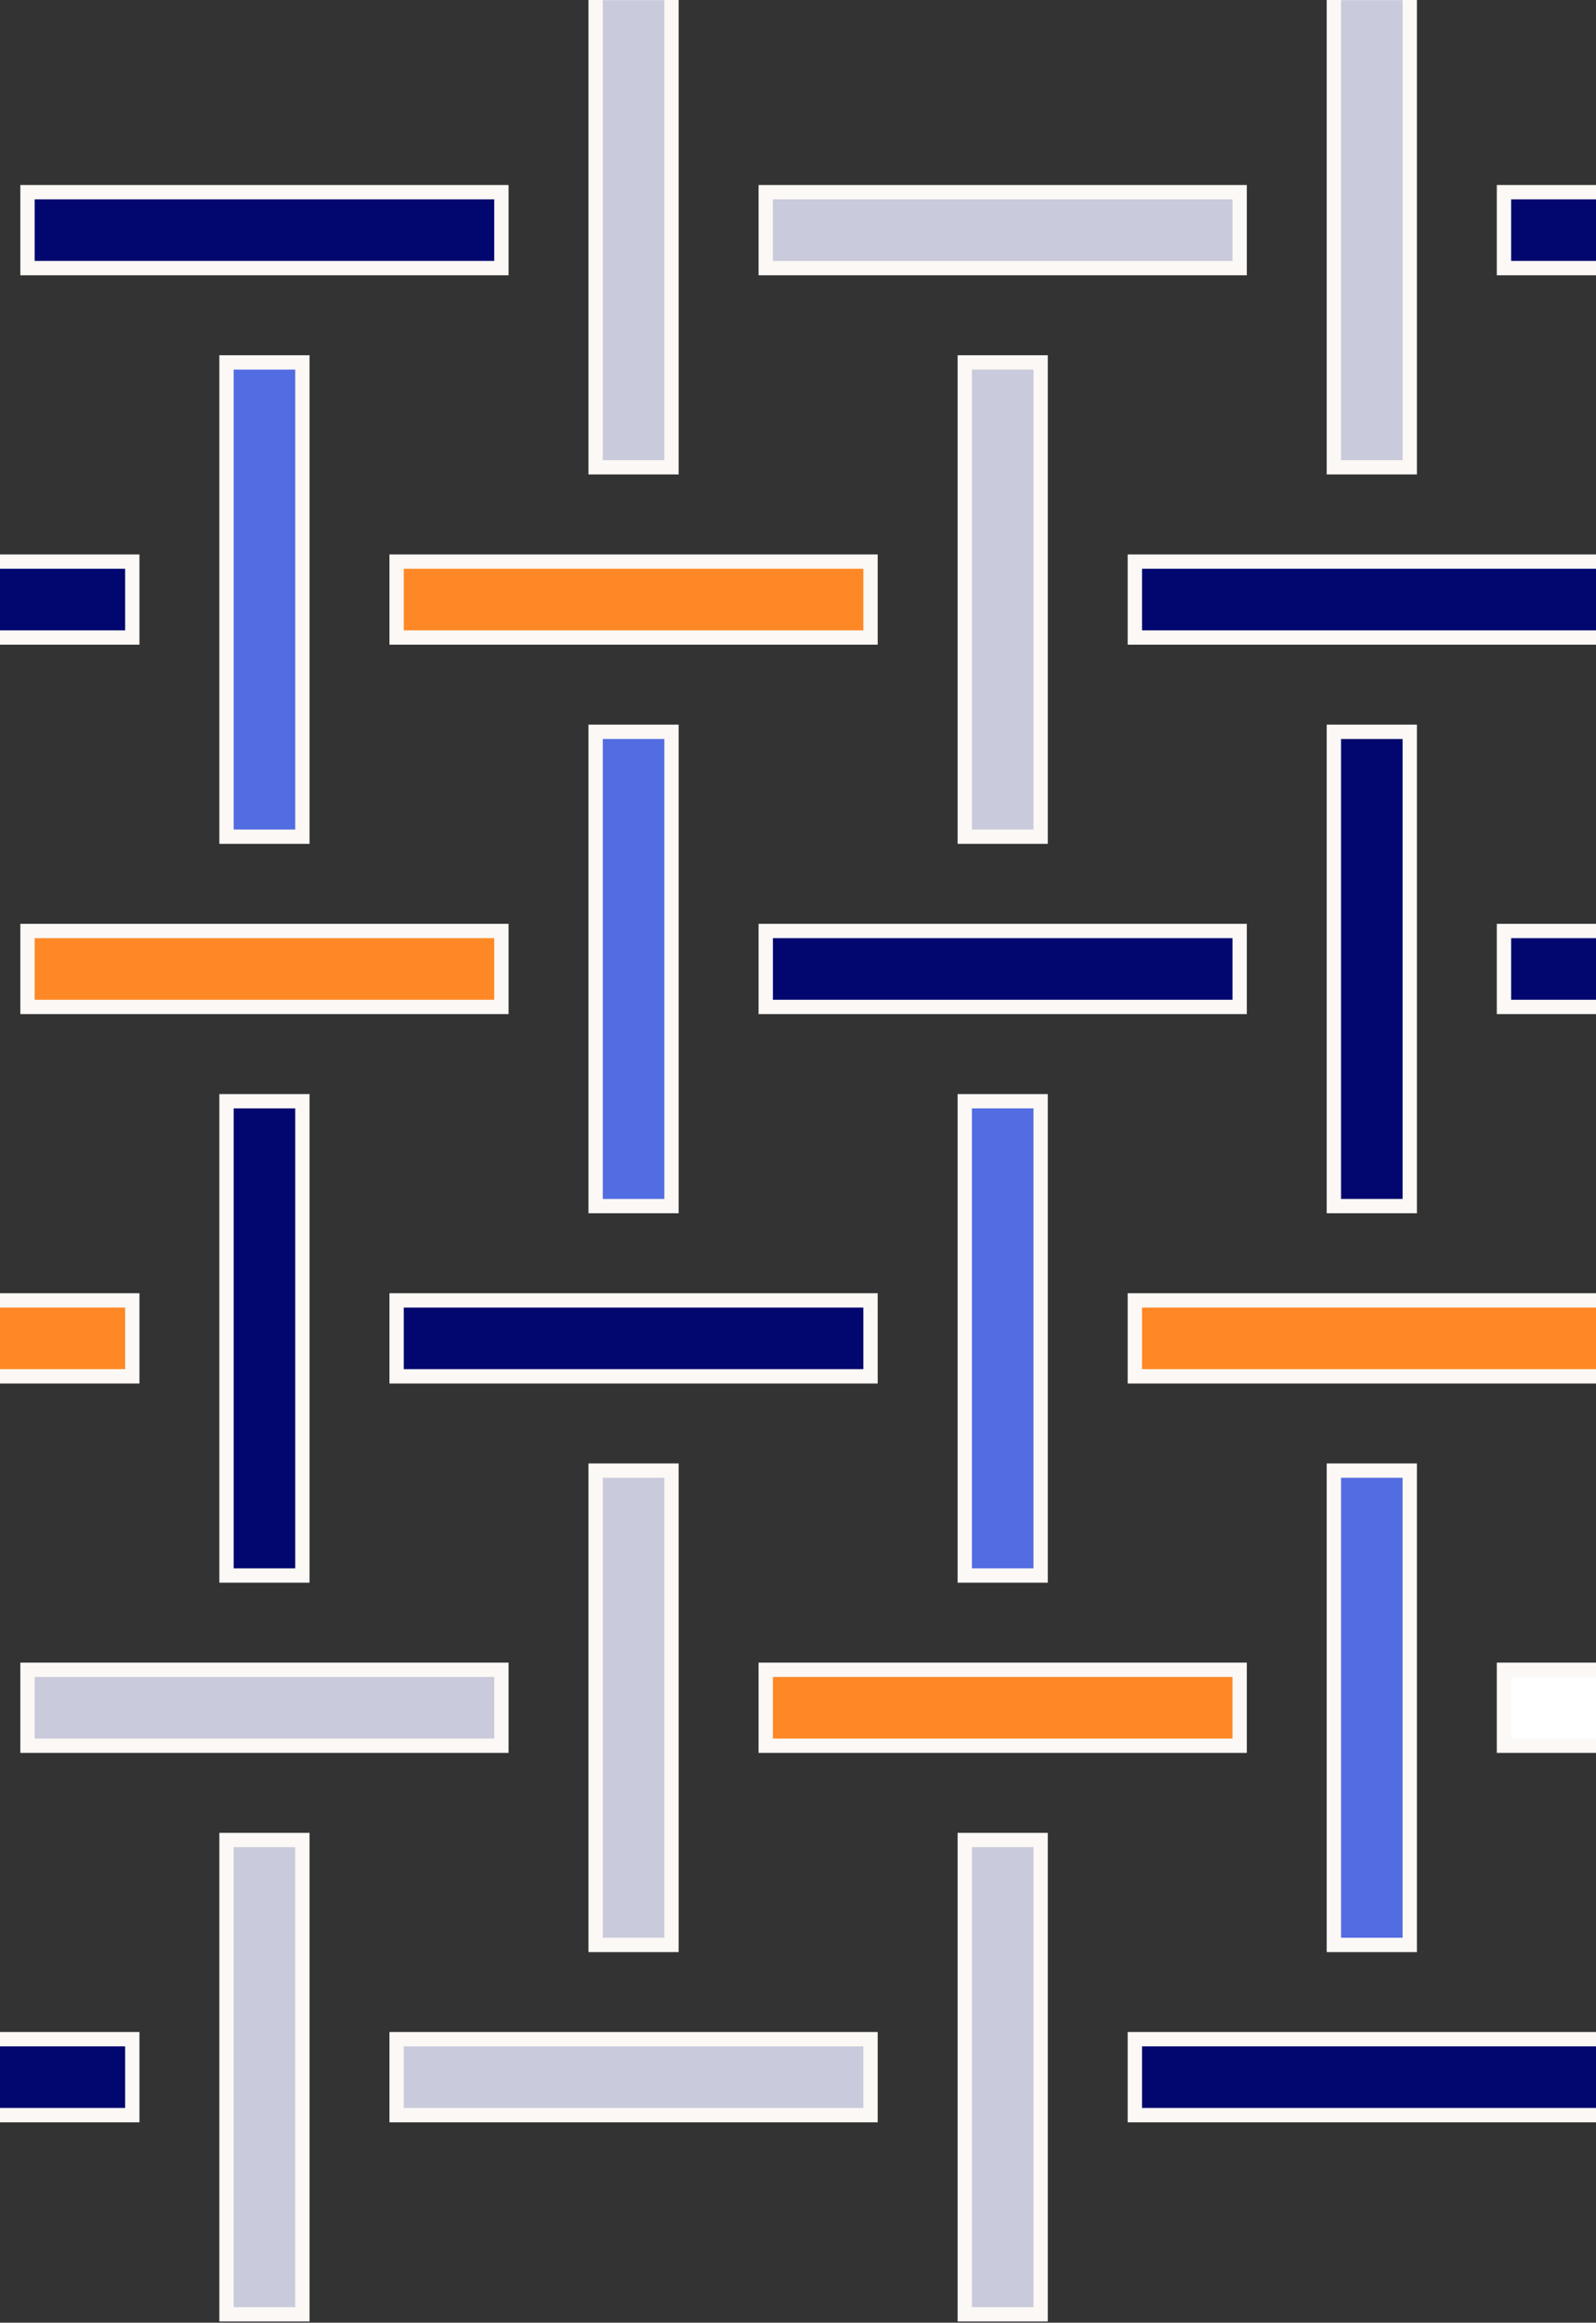
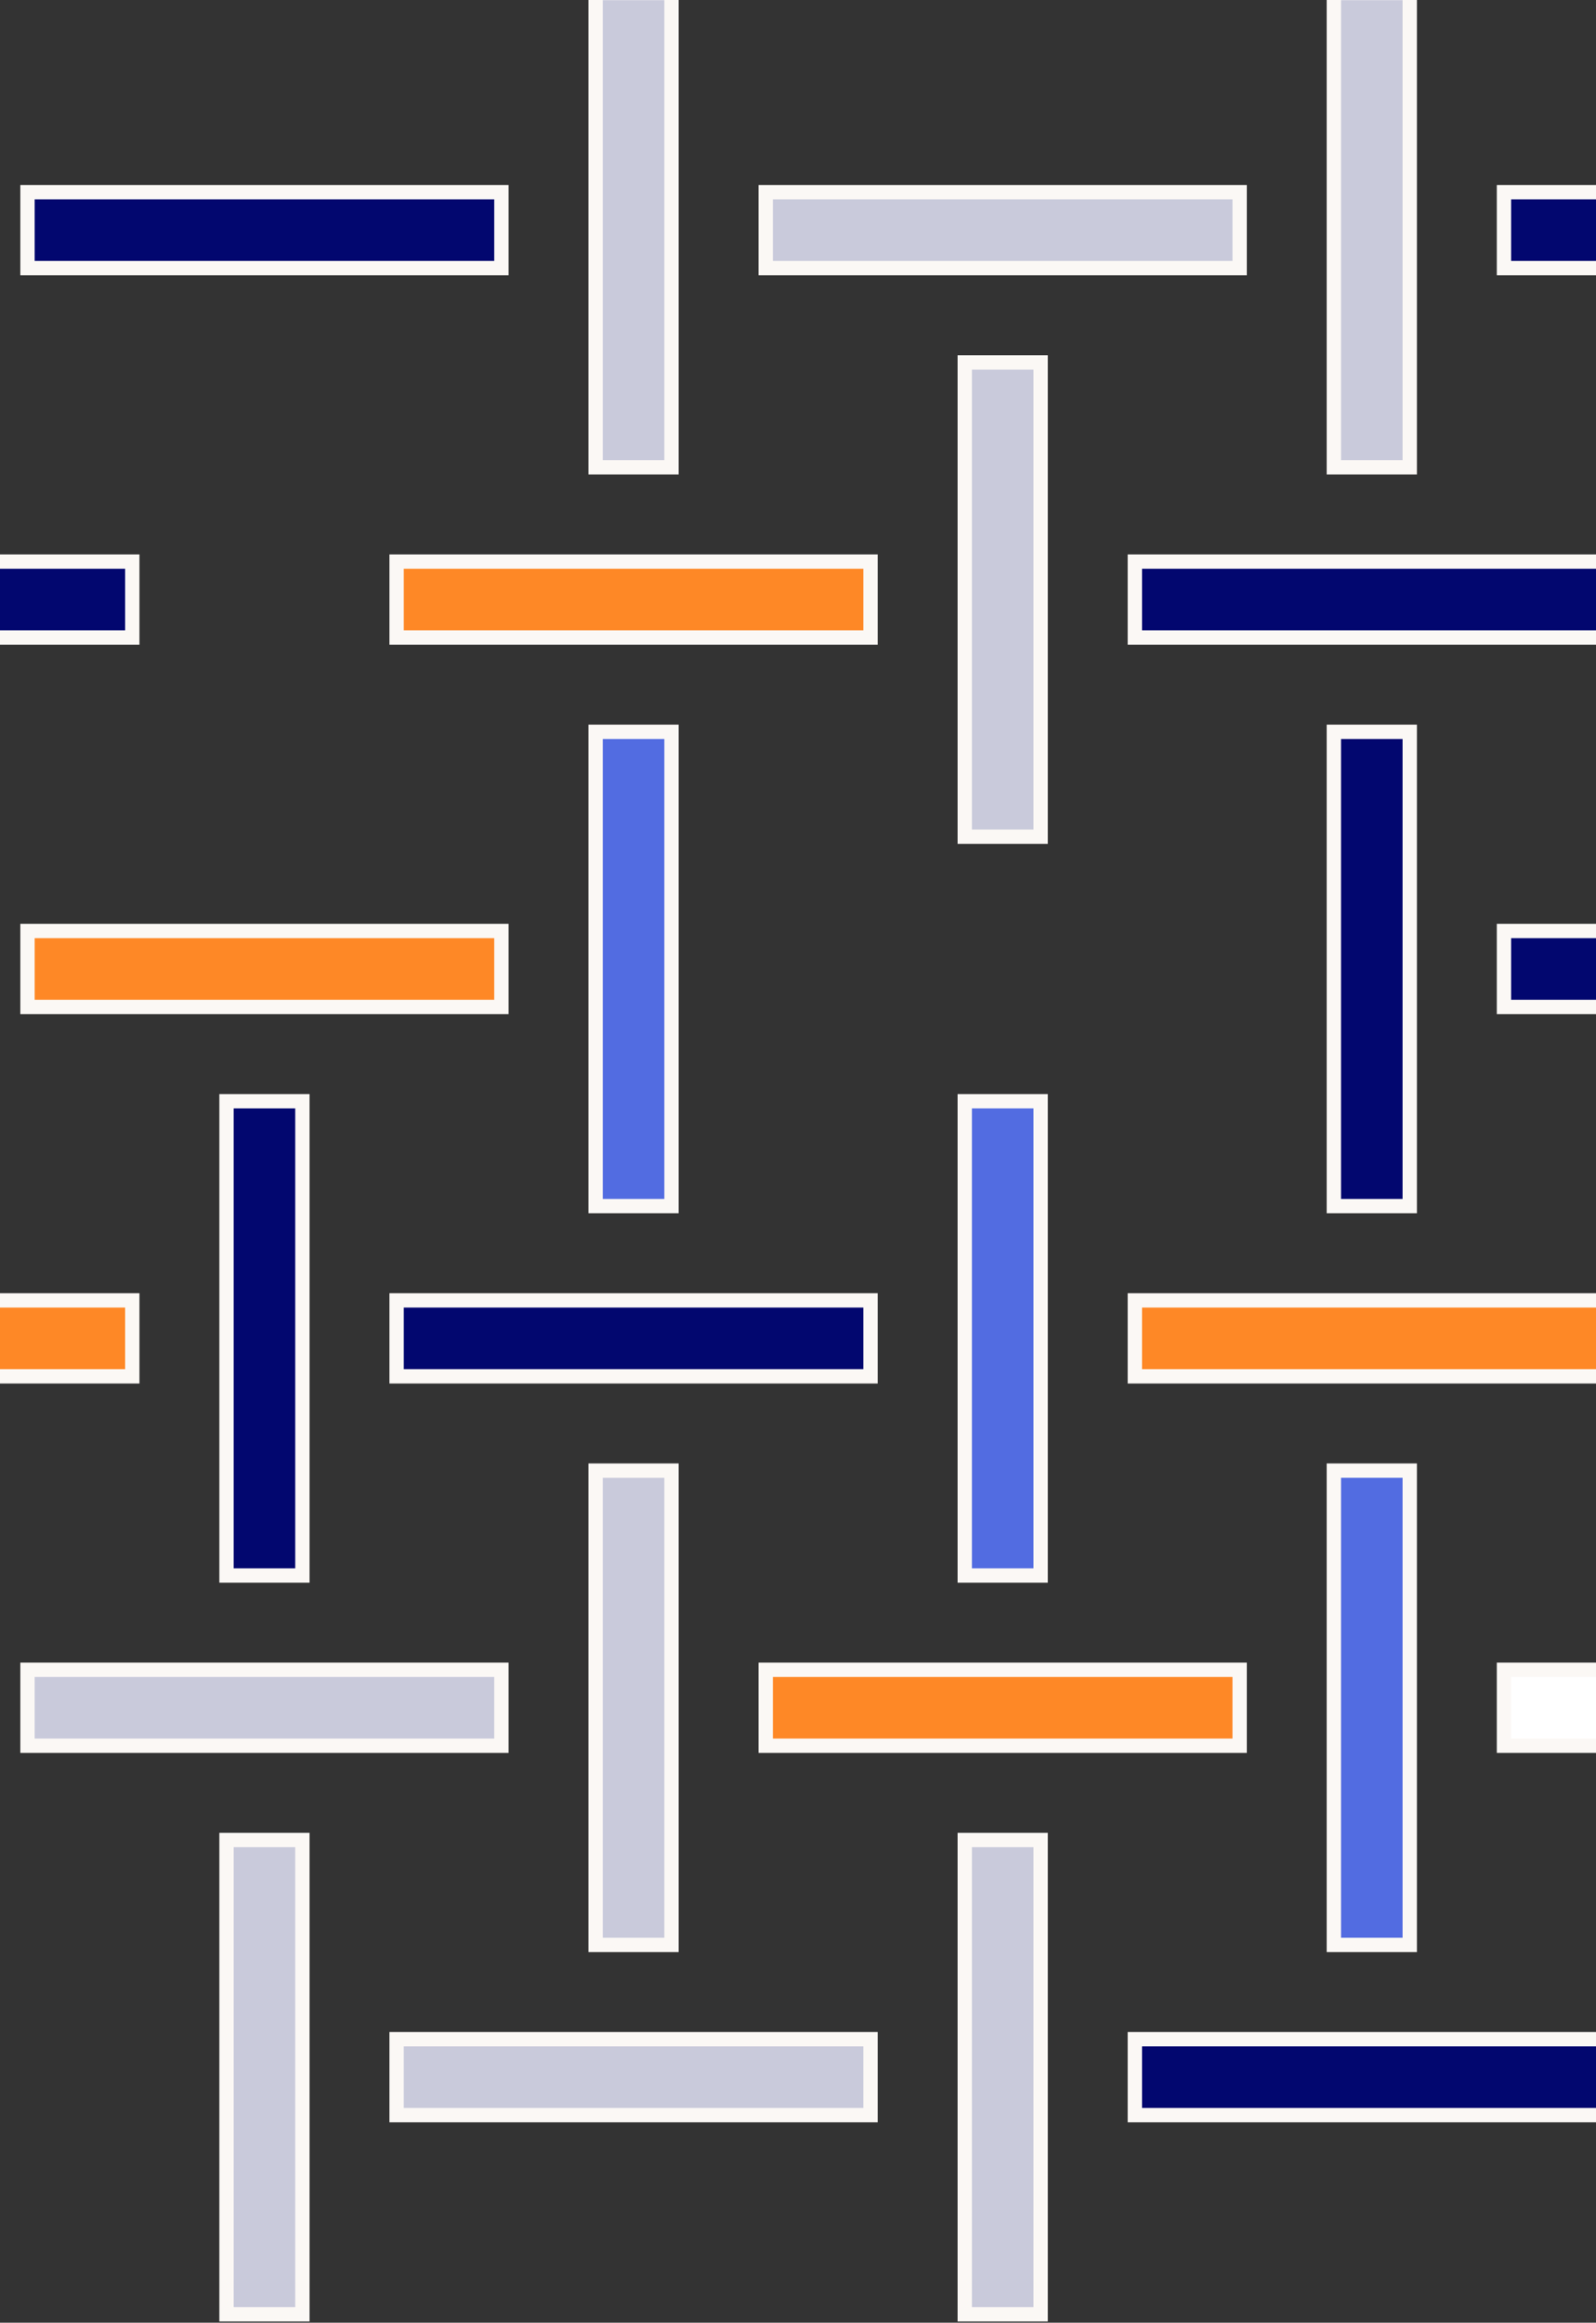
<svg xmlns="http://www.w3.org/2000/svg" width="557" height="810" viewBox="0 0 557 810" fill="none">
  <rect x="0" y="0" width="557" height="810" fill="#333333" stroke="none" />
  <g clip-path="url(#clip0_2461_4554)">
    <rect x="-119.23" y="195.839" width="165.398" height="26.483" fill="#02076F" stroke="#FBF8F5" stroke-width="5" />
    <rect x="9.594" y="67.015" width="165.398" height="26.483" fill="#02076F" stroke="#FBF8F5" stroke-width="5" />
-     <rect x="79.051" y="291.781" width="165.398" height="26.483" transform="rotate(-90 79.051 291.781)" fill="#526CE1" stroke="#FBF8F5" stroke-width="5" />
    <rect x="138.414" y="195.839" width="165.398" height="26.483" fill="#FE8826" stroke="#FBF8F5" stroke-width="5" />
    <rect x="267.238" y="67.015" width="165.398" height="26.483" fill="#C9CADB" stroke="#FBF8F5" stroke-width="5" />
    <rect x="336.695" y="291.781" width="165.398" height="26.483" transform="rotate(-90 336.695 291.781)" fill="#C9CADB" stroke="#FBF8F5" stroke-width="5" />
    <rect x="207.871" y="162.954" width="165.398" height="26.483" transform="rotate(-90 207.871 162.954)" fill="#C9CADB" stroke="#FBF8F5" stroke-width="5" />
    <rect x="396.059" y="195.839" width="165.398" height="26.483" fill="#02076F" stroke="#FBF8F5" stroke-width="5" />
    <rect x="524.883" y="67.015" width="165.398" height="26.483" fill="#02076F" stroke="#FBF8F5" stroke-width="5" />
    <rect x="465.516" y="162.954" width="165.398" height="26.483" transform="rotate(-90 465.516 162.954)" fill="#C9CADB" stroke="#FBF8F5" stroke-width="5" />
    <rect x="-119.23" y="453.488" width="165.398" height="26.483" fill="#FE8826" stroke="#FBF8F5" stroke-width="5" />
    <rect x="9.594" y="324.664" width="165.398" height="26.483" fill="#FE8826" stroke="#FBF8F5" stroke-width="5" />
    <rect x="79.051" y="549.43" width="165.398" height="26.483" transform="rotate(-90 79.051 549.43)" fill="#02076F" stroke="#FBF8F5" stroke-width="5" />
-     <rect x="-119.23" y="711.132" width="165.398" height="26.483" fill="#02076F" stroke="#FBF8F5" stroke-width="5" />
    <rect x="9.594" y="582.309" width="165.398" height="26.483" fill="#C9CADB" stroke="#FBF8F5" stroke-width="5" />
    <rect x="79.051" y="807.071" width="165.398" height="26.483" transform="rotate(-90 79.051 807.071)" fill="#C9CADB" stroke="#FBF8F5" stroke-width="5" />
    <rect x="138.414" y="453.487" width="165.398" height="26.483" fill="#02076F" stroke="#FBF8F5" stroke-width="5" />
-     <rect x="267.238" y="324.663" width="165.398" height="26.483" fill="#02076F" stroke="#FBF8F5" stroke-width="5" />
    <rect x="336.695" y="549.429" width="165.398" height="26.483" transform="rotate(-90 336.695 549.429)" fill="#526CE1" stroke="#FBF8F5" stroke-width="5" />
    <rect x="207.871" y="420.602" width="165.398" height="26.483" transform="rotate(-90 207.871 420.602)" fill="#526CE1" stroke="#FBF8F5" stroke-width="5" />
    <rect x="138.414" y="711.132" width="165.398" height="26.483" fill="#C9CADB" stroke="#FBF8F5" stroke-width="5" />
    <rect x="267.238" y="582.309" width="165.398" height="26.483" fill="#FE8826" stroke="#FBF8F5" stroke-width="5" />
    <rect x="336.695" y="807.071" width="165.398" height="26.483" transform="rotate(-90 336.695 807.071)" fill="#C9CADB" stroke="#FBF8F5" stroke-width="5" />
    <rect x="207.871" y="678.251" width="165.398" height="26.483" transform="rotate(-90 207.871 678.251)" fill="#C9CADB" stroke="#FBF8F5" stroke-width="5" />
    <rect x="396.059" y="453.488" width="165.398" height="26.483" fill="#FE8826" stroke="#FBF8F5" stroke-width="5" />
    <rect x="524.883" y="324.664" width="165.398" height="26.483" fill="#02076F" stroke="#FBF8F5" stroke-width="5" />
    <rect x="465.516" y="420.602" width="165.398" height="26.483" transform="rotate(-90 465.516 420.602)" fill="#02076F" stroke="#FBF8F5" stroke-width="5" />
    <rect x="396.059" y="711.132" width="165.398" height="26.483" fill="#02076F" stroke="#FBF8F5" stroke-width="5" />
    <rect x="524.883" y="582.308" width="165.398" height="26.483" fill="white" stroke="#FBF8F5" stroke-width="5" />
    <rect x="465.516" y="678.251" width="165.398" height="26.483" transform="rotate(-90 465.516 678.251)" fill="#526CE1" stroke="#FBF8F5" stroke-width="5" />
  </g>
  <defs>
    <clipPath id="clip0_2461_4554">
      <rect width="557" height="815" fill="white" transform="translate(0 -5)" />
    </clipPath>
  </defs>
</svg>